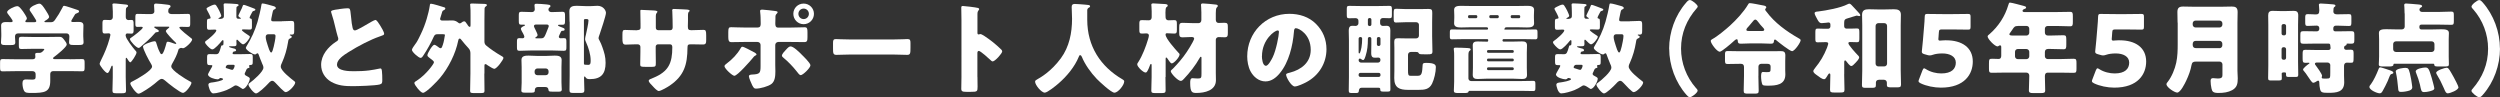
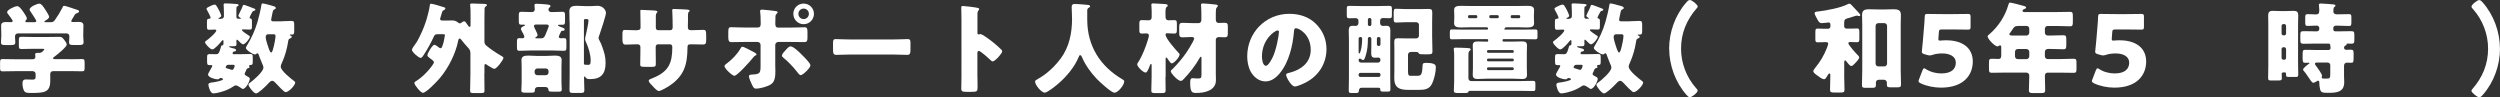
<svg xmlns="http://www.w3.org/2000/svg" id="_レイヤー_2" viewBox="0 0 405.06 15.75">
  <rect x="0" y="0" width="405.06" height="15.75" fill="#333333" stroke="none" />
  <defs>
    <style>.cls-1{fill:#fff;stroke-width:0px;}</style>
  </defs>
  <g id="_レイヤー_3">
    <path class="cls-1" d="M11.29,9.6c.67,0,1.34-.03,2.02-.03.37,0,.4.16.4.64v.72c0,.46-.03.62-.38.62-.69,0-1.36-.03-2.03-.03h-2.66c-.32,0-.5.18-.5.48v1.09c0,1.86-.93,1.97-3.06,1.97-.72,0-.99-.03-1.18-.35-.18-.29-.26-.86-.26-1.2,0-.4.13-.64.56-.64.3,0,.64.03,1.06.03s.51-.13.51-.45v-.46c0-.29-.21-.46-.5-.46h-2.83c-.69,0-1.36.03-2.05.03-.35,0-.38-.18-.38-.64v-.71c0-.48.03-.64.4-.64.67,0,1.34.03,2.03.03h2.83c.24,0,.46-.08.46-.37,0-.1-.03-.3-.03-.42,0-.22.16-.24.34-.24h.37c.43,0,.77-.53.77-.58,0-.08-.16-.08-.35-.08h-1.73c-.54,0-1.09.03-1.63.03-.38,0-.42-.14-.42-.58v-.82c0-.43.03-.58.42-.58.54,0,1.09.03,1.63.03h2.88c.53,0,1.07-.02,1.6-.02.45,0,.51.1.83.5.18.22.4.53.4.74,0,.42-1.62,1.7-2,1.98-.11.08-.21.14-.21.26s.14.13.24.13h2.45ZM11.52,3.38c0,.14.18.19.29.19.29,0,.58-.02.88-.02.42,0,.83.05.83.58,0,.38-.03.85-.03,1.33v.4c0,.35.05.69.05.95,0,.45-.22.48-.74.48h-.86c-.53,0-.75-.03-.75-.46,0-.3.05-.61.05-.91,0-.34-.18-.51-.51-.51H2.96c-.37,0-.53.18-.53.54,0,.29.05.58.05.87,0,.45-.22.48-.74.48h-.83c-.53,0-.75-.03-.75-.46,0-.27.05-.64.05-.96v-.4c0-.48-.03-.94-.03-1.33,0-.53.43-.58.85-.58.26,0,.53.02.74.02.13,0,.29-.05.29-.19,0-.13-.64-.99-.77-1.14-.08-.1-.14-.19-.14-.3,0-.35,1.2-.96,1.65-.96.27,0,.51.29.93.85.14.21.62.9.62,1.12,0,.16-.1.26-.19.35-.03.03-.06.1-.06.14,0,.14.16.14.26.14h1.2c.11,0,.32-.02.32-.19,0-.06-.05-.14-.11-.26-.18-.3-.66-1.06-.86-1.33-.06-.08-.11-.14-.11-.27,0-.45,1.2-.96,1.58-.96.32,0,.61.43,1.02,1.07.13.21.56.85.56,1.07,0,.26-.45.53-.66.64-.06.03-.11.08-.11.13,0,.06.06.1.18.1h.77c.38,0,.53-.05.75-.35.45-.62.86-1.3,1.23-2.02.06-.14.1-.29.29-.29.21,0,1.74.54,2.06.64.22.06.34.11.34.29,0,.13-.18.21-.34.27-.22.08-.27.1-.38.3-.08.14-.18.3-.27.45-.14.24-.27.43-.27.5Z" />
-     <path class="cls-1" d="M20.37,5.81c0,.43,1.17,1.92,1.49,2.29.14.16.26.27.26.4,0,.34-.82,1.6-1.01,1.6-.14,0-.46-.51-.53-.64-.03-.05-.06-.1-.11-.1-.1,0-.1.16-.1.32v2.83c0,.72.05,1.44.05,2.18,0,.38-.18.42-.72.42h-.78c-.53,0-.7-.03-.7-.42,0-.72.05-1.46.05-2.18v-1.57c0-.22-.02-.3-.11-.3s-.14.16-.22.37c-.21.5-.34.82-.54.82-.32,0-1.26-1.23-1.26-1.49,0-.1.11-.32.19-.5.03-.05.05-.1.06-.13.54-1.07,1.02-2.21,1.34-3.38.03-.13.16-.58.16-.67,0-.19-.13-.26-.3-.26-.21,0-.42.03-.62.03-.34,0-.37-.18-.37-.64v-.96c0-.43.03-.61.37-.61.29,0,.58.03.85.03s.46-.21.46-.46v-.91c0-.32-.02-.67-.05-.99-.02-.05-.02-.1-.02-.14,0-.16.14-.19.29-.19.1,0,.27.02.37.02.53.06,1.06.1,1.58.16.13.02.3.05.3.21,0,.11-.05.14-.21.24s-.16.4-.16,1.15v.46c0,.26.18.45.43.45.11,0,.29-.02.46-.02.35,0,.38.14.38.71v.9c0,.4-.03.61-.37.61-.22,0-.43-.03-.66-.03-.11,0-.26.06-.26.3v.1ZM25.19,4.3s-.21,0-.21.1.38.29.46.34c.11.05.29.14.29.29s-.18.18-.29.18c-.24.02-.26.05-.43.26-.71.83-1.46,1.46-2.27,2.16-.08.06-.18.14-.27.14-.38,0-1.42-1.14-1.42-1.44,0-.11.14-.18.22-.24.29-.19,1.86-1.36,1.86-1.62,0-.1-.13-.13-.21-.13-.21,0-.42.02-.64.02-.32,0-.35-.14-.35-.53v-.96c0-.48.03-.62.34-.62.53,0,1.04.03,1.57.03h.64c.38,0,.53-.22.53-.42,0-.34-.05-.83-.05-.98,0-.26.13-.3.35-.3.3,0,1.33.11,1.68.16.35.05.64.05.64.29,0,.11-.05.18-.21.29-.14.11-.16.35-.16.53,0,.19.13.43.54.43h1.1c.53,0,1.06-.03,1.57-.03.32,0,.35.14.35.66v.88c0,.4-.03.58-.37.58-.37,0-.74-.03-1.1-.03-.1,0-.29,0-.29.13,0,.24,1.62,1.5,1.89,1.7.1.06.18.13.18.24,0,.37-1.12,1.41-1.47,1.41-.03,0-.08-.02-.13-.03-.05-.02-.11-.03-.18-.03-.1,0-.11.03-.19.06-.18.08-.21.1-.24.22-.22.82-.59,1.52-1.01,2.26-.08.14-.16.3-.16.48,0,.61,2.34,2.05,2.9,2.34.19.1.37.16.37.3,0,.34-.9,1.63-1.39,1.63-.43,0-2.45-1.6-2.85-1.97-.14-.13-.37-.3-.58-.3-.19,0-.43.18-.58.3-.78.7-1.66,1.33-2.59,1.86-.14.08-.43.24-.59.24-.4,0-1.33-1.36-1.33-1.65,0-.21.26-.3.5-.42.59-.29,3.03-1.67,3.03-2.32,0-.16-.14-.42-.22-.54-.29-.45-1.25-2.26-1.25-2.71,0-.38,1.6-.86,1.84-.86.26,0,.27.16.34.37.13.45.3.96.53,1.39.06.13.14.34.32.34.29,0,.67-1.42.74-1.7.03-.14.06-.32.26-.32.24,0,.78.22,1.02.3.06.03.18.06.24.06.05,0,.1-.02.1-.06,0-.08-.1-.16-.14-.21-.26-.22-1.55-1.52-1.55-1.81,0-.16.34-.4.46-.5.03-.03.1-.08.1-.14,0-.08-.08-.08-.27-.08h-1.94Z" />
    <path class="cls-1" d="M35.9,3.02c.21,0,.38-.16.38-.38v-.62c0-.74-.05-1.22-.05-1.26,0-.18.13-.21.29-.21.34,0,1.44.06,1.82.1.11.02.32.02.32.18,0,.11-.13.18-.22.21-.13.06-.14.13-.14.53v1.17c0,.18.13.3.3.3h.32c.06,0,.11-.03.11-.06,0-.06-.13-.13-.19-.16-.08-.05-.22-.16-.22-.29,0-.05.18-.4.3-.66.06-.13.11-.22.26-.53.05-.11.1-.26.14-.37.03-.1.06-.18.22-.18.11,0,1.34.48,1.55.56.13.05.29.1.29.22s-.18.18-.3.21c-.16.05-.18.1-.29.32l-.21.4c-.03.08-.14.27-.14.35,0,.14.1.14.24.18.13.03.14.24.14.46v.8c0,.37-.03.5-.34.5-.34,0-.67-.03-.99-.03-.14,0-.3,0-.3.11,0,.16.9.74,1.07.85.13.08.22.13.22.24,0,.29-.75,1.22-1.09,1.22-.22,0-.59-.42-.77-.59-.05-.05-.14-.16-.22-.16s-.1.13-.1.21c0,.16.02.32.02.48,0,.34-.14.37-.5.37h-.53s-.18,0-.18.08c0,.1.61.24.72.27.16.03.42.1.42.3,0,.08-.08.19-.27.19-.26,0-.3.29-.3.32,0,.11.14.13.22.13h1.02c.53,0,1.06-.03,1.58-.03.42,0,.45.11.45.54v.64c0,.53-.03.58-.46.61-.08,0-.14.05-.14.13,0,.03.02.06.03.1.02.03.05.08.05.11,0,.11-.14.13-.24.16-.3.1-.29.37-.45.66-.05.08-.1.18-.1.27,0,.19.21.29.37.37.37.19.46.27.46.42,0,.43-.64,1.65-1.14,1.65-.06,0-.13-.05-.19-.1-.21-.14-.7-.48-.93-.48-.13,0-.21.05-.3.11-.42.27-.74.46-1.22.66-.53.21-1.57.53-2.13.53s-.8-1.3-.8-1.38c0-.35.4-.37.67-.4.26-.03,1.71-.26,1.71-.53,0-.11-.27-.19-.38-.19-.13,0-.21.08-.3.16-.05.05-.16.06-.22.06-.38,0-1.54-.3-1.54-.8,0-.1.29-.59.45-.88.05-.08.1-.16.11-.19.05-.08.14-.24.14-.32,0-.11-.11-.11-.21-.11h-.19c-.42,0-.45-.13-.45-.64v-.61c0-.4.03-.54.45-.54.34,0,.66.02.99.02.48,0,.54-.3.78-1.1.11-.4.1-.3.3-.34.11-.02.14-.06.14-.62,0-.06,0-.22-.1-.22-.08,0-.16.1-.21.16-.22.29-1.14,1.34-1.49,1.34-.1,0-.18-.03-.34-.14-.1-.06-.85-.72-.85-1.02,0-.11.1-.18.18-.24.34-.22,1.65-1.31,1.65-1.68,0-.13-.18-.13-.29-.13-.29,0-.58.03-.88.03s-.35-.13-.35-.46v-.77c0-.46.03-.53.35-.56.11,0,.24-.03.24-.16,0-.19-.48-1.07-.61-1.3-.02-.03-.05-.1-.05-.14,0-.14.11-.19.35-.32.24-.13.75-.37.96-.37.13,0,.19.05.27.16.18.27.34.54.48.83.02.03.03.08.06.13.1.22.27.59.27.69,0,.16-.21.26-.34.34-.03.02-.13.06-.13.11s.08.06.13.06h.32ZM36.99,10.5c-.34,0-.42.34-.42.4,0,.13.13.16.35.22.1.03.22.06.32.1.11.03.26.1.38.1.27,0,.4-.61.4-.64,0-.16-.11-.18-.24-.18h-.8ZM45.67,3.44c.56,0,1.1-.05,1.55-.05.42,0,.45.16.45.66v.9c0,.51-.03.66-.45.66-.05,0-.1-.02-.13-.02-.05,0-.14.02-.14.08s.11.1.16.11c.08.03.16.1.16.19,0,.13-.14.19-.24.24-.3.14-.29.18-.37.67-.18,1.12-.5,2.22-.96,3.25-.1.19-.21.45-.21.67,0,.66,1.62,1.91,2.15,2.32.08.06.19.14.19.26,0,.43-1.04,1.55-1.55,1.55-.16,0-.4-.27-.61-.45-.05-.03-.1-.08-.13-.11-.3-.3-.59-.62-.9-.94-.13-.14-.32-.34-.54-.34-.27,0-.58.37-.75.56-.29.32-1.49,1.49-1.87,1.49-.34,0-1.22-1.1-1.22-1.41,0-.16.14-.26.26-.34.54-.38,2.16-1.78,2.16-2.43,0-.22-.11-.48-.22-.69-.02-.06-.05-.11-.06-.16-.14-.37-.35-.82-.46-1.18-.03-.1-.1-.3-.22-.3-.08,0-.14.06-.21.11-.05.05-.11.08-.19.08-.4,0-1.49-.75-1.49-1.06,0-.06.08-.19.11-.26.8-1.31,1.36-2.51,1.79-3.98.21-.72.51-1.97.62-2.69.03-.16.02-.27.21-.27.27,0,1.36.32,1.71.42.14.03.42.13.42.32,0,.11-.13.18-.21.21-.22.1-.24.14-.35.66-.05.19-.08.45-.16.78-.02.08-.03.18-.03.24,0,.21.1.26.3.26h1.44ZM43.48,5.55c-.29,0-.43.16-.43.45,0,.37.21.99.32,1.34.08.27.35,1.17.56,1.17.19,0,.3-.51.42-.96.1-.42.29-1.3.29-1.71,0-.24-.13-.29-.34-.29h-.82Z" />
-     <path class="cls-1" d="M54.98,1.47c.62-.08.99-.13,1.3-.13.43,0,.46.03.58,1.23.1,1.03.16,1.5.27,1.94.05.19.13.42.37.42.3,0,1.73-.85,2.08-1.06.24-.14,1.06-.64,1.26-.64.18,0,.51.5.74.87.18.29.66,1.07.66,1.38,0,.18-.18.24-.51.35-.06.03-.14.05-.22.08-1.46.5-3.49,1.55-5.04,2.53-.77.48-1.87,1.2-1.87,2.03,0,1.07,2.03,1.07,2.77,1.07.82,0,1.66-.03,2.43-.13.34-.05,1.44-.22,1.7-.3.05,0,.11-.02.16-.02.16,0,.21.27.22.4.05.46.06.99.06,1.46s-.02.62-.43.74c-.74.19-3.51.27-4.39.27-1.26,0-2.37-.08-3.49-.72-.99-.58-1.6-1.58-1.6-2.74,0-1.58,1.14-2.91,2.4-3.73.24-.14.38-.22.38-.5,0-.11-.05-.24-.1-.38-.13-.43-.24-.88-.35-1.34-.18-.78-.4-1.66-.67-2.45-.02-.05-.05-.14-.05-.19,0-.19.19-.29,1.34-.43Z" />
    <path class="cls-1" d="M78.47,11.91c0,.94.03,1.89.03,2.83,0,.3-.16.34-.67.34h-1.02c-.46,0-.64-.03-.64-.34,0-.94.05-1.89.05-2.83v-3.23c0-.26-.03-.58-.3-.86-.32-.34-.9-1.01-1.18-1.38-.06-.08-.14-.19-.26-.19-.18,0-.21.21-.24.34-.42,2.11-1.57,4.39-2.96,6.05-.38.46-2.22,2.4-2.75,2.4-.38,0-1.39-1.28-1.39-1.58,0-.16.14-.26.37-.38.03-.03.06-.05.11-.08,1.41-.91,2.69-2.66,2.69-2.9,0-.19-.14-.29-.85-.83-.11-.08-.21-.18-.21-.34,0-.3.82-1.68,1.12-1.68.18,0,.62.35.77.46.08.05.14.1.24.1.21,0,.27-.27.37-.56.18-.54.22-.91.32-1.47.02-.03.02-.06.02-.1,0-.13-.14-.14-.37-.14h-.78c-.35,0-.51.06-.66.4-.42.94-1.07,2.13-1.65,2.99-.1.16-.27.45-.48.45-.32,0-1.41-.96-1.41-1.3,0-.19.32-.62.54-.93.06-.1.13-.18.16-.22.18-.24.58-1.06.72-1.36.4-.82.72-1.67.98-2.53.21-.72.4-1.47.51-2.22,0-.11.05-.22.18-.22.27,0,1.76.46,2.13.58.11.03.19.06.19.19,0,.14-.13.24-.26.29-.19.06-.22.16-.32.51-.05.16-.11.38-.21.69-.02.06-.05.13-.05.21,0,.24.24.26.42.26h.45c.38,0,.75-.02,1.14-.02.34,0,.66.14.91.35.06.06.16.13.26.13s.18-.06.26-.11c.11-.1.29-.22.45-.22.18,0,.24.1.46.43.05.08.11.16.18.27.06.08.16.19.26.19.13,0,.14-.1.14-.3v-1.57c0-.56,0-1.18-.05-1.55-.02-.05-.02-.11-.02-.18,0-.16.1-.18.38-.18s1.65.05,1.94.06c.11,0,.4.03.4.19,0,.11-.1.16-.16.21-.18.11-.22.24-.22.45-.02.58-.02,1.15-.02,1.75v3.46c0,.26.05.48.26.66.69.59,1.68,1.25,2.47,1.7.16.1.35.18.35.34,0,.27-1.06,1.76-1.49,1.76-.18,0-.75-.37-1.06-.56-.06-.05-.11-.08-.14-.1-.05-.05-.14-.1-.21-.1-.18,0-.18.1-.18.4v1.15Z" />
    <path class="cls-1" d="M90.8,5.33c-.11.22-.26.53-.26.61,0,.16.13.26.29.26s.34-.02.51-.02c.4,0,.43.13.43.61v.86c0,.43-.03.58-.42.58-.61,0-1.22-.05-1.83-.05h-3.52c-.61,0-1.22.05-1.82.05-.38,0-.42-.14-.42-.58v-.86c0-.46.03-.61.4-.61.18,0,.34.02.5.02s.3-.08.3-.26c0-.16-.32-.74-.42-.9-.05-.11-.14-.26-.14-.37,0-.22.3-.37.48-.45.06-.02.18-.06.18-.14,0-.06-.08-.08-.13-.08h-.45c-.38,0-.42-.13-.42-.62v-.88c0-.43.03-.59.42-.59.58,0,1.14.05,1.71.05.26,0,.46-.19.46-.45,0-.13-.05-.59-.05-.66,0-.21.14-.24.32-.24.24,0,1.34.06,1.68.11.37.05.59.06.59.26,0,.13-.11.19-.19.26-.08.06-.14.18-.14.3,0,.27.22.42.5.42.59,0,1.18-.05,1.76-.05.42,0,.43.18.43.72v.74c0,.51-.05.64-.42.64h-.5c-.11,0-.22,0-.22.1,0,.11.61.32.74.37.16.05.34.13.34.29,0,.21-.19.21-.29.21-.14,0-.22.02-.3.14l-.11.22ZM87.14,14.1c-.26,0-.48.18-.48.45v.06c0,.27-.05.4-.46.4h-1.2c-.26,0-.53-.02-.53-.34,0-.19.05-.88.05-1.25v-2.54c0-.45-.03-.86-.03-1.17,0-.67.64-.7,1.15-.7.46,0,.91.05,1.38.05h1.5c.45,0,.9-.05,1.36-.05.5,0,1.12.05,1.12.7,0,.24-.03.66-.03,1.17v2.4c0,.51.05,1.1.05,1.23,0,.3-.21.34-.48.34h-1.01c-.54,0-.64-.03-.67-.32-.03-.3-.21-.43-.51-.43h-1.2ZM86.93,3.97c-.18,0-.42.02-.42.26,0,.13.21.51.27.64.08.16.32.66.32.8,0,.16-.14.27-.27.35-.05.02-.1.05-.1.11,0,.08.08.08.21.08h.64c.64,0,.61-.11,1.28-1.79.03-.06.05-.13.05-.21,0-.22-.22-.24-.4-.24h-1.58ZM86.62,11.73c0,.26.19.45.45.45h1.36c.26,0,.45-.19.45-.45v-.19c0-.24-.19-.45-.45-.45h-1.36c-.24,0-.45.21-.45.45v.19ZM92.28,3.52c0-.61-.03-1.2-.03-1.7,0-.78.56-.88,1.2-.88.48,0,.96.05,1.44.05h.85c.38,0,.72-.05,1.06-.05.96,0,1.38.77,1.38,1.15,0,.43-.82,2.87-1.01,3.43-.06.16-.19.5-.19.66,0,.14.1.27.16.4.18.3.32.7.45,1.04.32.9.53,1.58.53,2.56,0,1.78-.72,2.64-2.54,2.64-.34,0-.56-.03-.75-.35-.02-.05-.05-.08-.1-.08-.1,0-.1.13-.1.21v.11c0,.64.05,1.26.05,1.9,0,.42-.18.45-.7.45h-.96c-.59,0-.75-.03-.75-.48,0-.8.03-1.6.03-2.42V3.52ZM94.79,3.09c-.1,0-.18.08-.18.19v6.99c0,.13.05.22.19.22h.13c.13,0,.24.02.37.02.4,0,.4-.32.4-.74,0-.94-.35-2.06-.74-2.91-.08-.18-.16-.35-.16-.54,0-.18.08-.5.13-.69.11-.51.42-1.86.42-2.32,0-.19-.16-.22-.32-.22h-.24Z" />
    <path class="cls-1" d="M103.25,4.88c.16,0,.53-.02.53-.37v-.69c0-.69-.03-1.38-.03-2.06,0-.11.02-.16.14-.16.32,0,1.31.06,1.73.08.51.02.9.05.9.22,0,.05-.06.14-.1.18-.13.16-.16.3-.16.5v1.91c0,.22.13.4.37.4h1.99c.27,0,.37-.22.37-.46,0-.45-.03-2.22-.06-2.58,0-.06-.02-.13-.02-.19,0-.13.11-.21.24-.21.22,0,1.17.05,1.46.06.54.02,1.12.03,1.12.21,0,.27-.26.03-.26.78v.9c0,.29-.02.58-.02.88,0,.46.1.61.51.61h.19c.4-.02,1.7-.05,1.84-.05.35,0,.43.14.43.9v.7c0,.53-.03.77-.53.77-.58,0-1.17-.03-1.75-.03h-.19c-.46,0-.56.08-.56.56-.02,2.72-.53,4.53-2.88,6.13-.3.21-1.44.88-1.78.88-.21,0-.69-.46-.98-.8-.26-.26-.64-.64-.64-.86,0-.21.29-.3.75-.48,2.46-1.02,3.07-2.37,3.07-4.95,0-.26-.08-.48-.37-.48h-1.95c-.21,0-.37.18-.37.37v.85c0,.66.02,1.55.02,1.76,0,.56-.02.67-.59.67h-1.12c-.72,0-.82-.05-.82-.4,0-.67.03-1.33.03-1.99v-.86c0-.22-.19-.4-.42-.4h-.32c-.62,0-1.25.05-1.67.05-.48,0-.5-.42-.5-1.01v-.59c0-.66.06-.78.43-.78.34,0,1.12.05,1.73.05h.21Z" />
    <path class="cls-1" d="M122.27,8.51c.18.1.3.22.3.32,0,.08-.1.13-.16.16-.24.13-.29.22-.45.42-.4.48-2.48,2.87-2.98,2.87-.32,0-1.6-1.17-1.6-1.57,0-.16.27-.35.4-.45.86-.64,1.68-1.49,2.21-2.42.06-.11.14-.27.3-.27.22,0,1.38.62,1.97.94ZM122.8,4.45c.42,0,.45-.35.45-.61v-.14c-.02-.64,0-1.06-.08-1.7,0-.06-.02-.14-.02-.22,0-.19.16-.22.38-.22.24,0,1.91.19,2.19.24.1.02.27.05.27.18,0,.11-.1.19-.16.26-.16.16-.19.3-.19.53v.21c0,.24-.02.48-.02.74v.14c0,.26.05.61.43.61h2.06c.74,0,1.67-.05,2.27-.05.38,0,.45.19.45.78v.82c0,.59-.06.8-.51.8-.74,0-1.47-.02-2.21-.02h-2c-.27,0-.5.21-.5.48v3.28c0,.32.02.66.02.99,0,.83-.08,1.63-.64,2.06-.53.4-1.83.75-2.5.75-.29,0-.37-.1-.61-.54-.14-.29-.54-1.18-.54-1.47,0-.24.35-.26.53-.27,1.25-.06,1.36-.22,1.36-1.41v-3.39c0-.27-.22-.48-.5-.48h-2.13c-.7,0-1.39.03-2.1.03-.43,0-.5-.29-.5-.83v-.79c0-.67.08-.8.45-.8.21,0,1.44.05,2.14.05h2.18ZM129.84,8.8c.3.29,1.47,1.41,1.47,1.78,0,.42-1.23,1.6-1.58,1.6-.18,0-.42-.3-.75-.74-.48-.61-1.31-1.49-2.03-2.07-.11-.1-.26-.21-.26-.35,0-.27.42-.72.61-.91.35-.38.54-.59.8-.59.46,0,1.41.94,1.75,1.28ZM131.88,2.24c0,.93-.74,1.68-1.67,1.68s-1.67-.75-1.67-1.68.74-1.66,1.67-1.66,1.67.75,1.67,1.66ZM129.36,2.24c0,.48.38.85.85.85s.85-.38.85-.85-.38-.85-.85-.85-.85.38-.85.85Z" />
    <path class="cls-1" d="M144.93,6.39c.94,0,1.97-.06,2.11-.06.42,0,.48.18.48.64v.77c0,.88-.02,1.15-.53,1.15-.62,0-1.36-.05-2.07-.05h-7.36c-.7,0-1.46.05-2.05.05-.54,0-.54-.3-.54-1.15v-.74c0-.48.05-.67.46-.67.22,0,1.12.06,2.13.06h7.36Z" />
    <path class="cls-1" d="M158.37,12.45c0,.53.02,1.06.02,1.6,0,.77-.05.83-1.09.83h-.72c-.64,0-.83-.08-.83-.5,0-.64.03-1.26.03-1.91V3.25c0-.66-.03-1.49-.03-1.98,0-.21.03-.3.26-.3.19,0,2.08.21,2.46.32.1.03.18.1.18.19,0,.08-.05.14-.1.19-.08.11-.18.24-.18.58v3.11c0,.08.02.22.19.22.1,0,.19-.06.27-.06.13,0,.34.11.59.26.51.32,1.17.83,1.38.99.4.32,1.12.93,1.47,1.3.06.08.11.16.11.26,0,.32-1.17,1.62-1.54,1.62-.14,0-.3-.16-.4-.26-.27-.26-1.58-1.44-1.84-1.44-.22,0-.24.22-.24.38v3.84Z" />
    <path class="cls-1" d="M176.16,1.58v1.62c0,4.3,2.16,7.59,5.7,9.65.14.08.29.18.29.34,0,.62-1.02,1.83-1.58,1.83-.53,0-2.45-1.81-2.87-2.24-.96-1.01-1.89-2.29-2.42-3.58-.05-.11-.13-.26-.27-.26-.13,0-.19.14-.22.26-.66,1.62-1.95,3.17-3.27,4.31-.38.34-1.81,1.5-2.24,1.5-.56,0-1.57-1.25-1.57-1.78,0-.18.16-.27.34-.37.53-.3,2.24-1.25,3.84-3.42,1.36-1.86,1.81-4.11,1.81-6.39,0-.64-.06-1.36-.06-1.91,0-.35.13-.5.5-.5.29,0,1.34.08,1.66.11.5.05.82.03.82.27,0,.14-.16.21-.27.26-.11.08-.18.21-.18.3Z" />
    <path class="cls-1" d="M188.83,12.48c0,.72.03,1.44.03,2.18,0,.38-.18.42-.69.42h-.91c-.56,0-.72-.03-.72-.4,0-.74.05-1.46.05-2.19v-1.87c0-.11,0-.26-.1-.26-.11,0-.18.22-.22.35-.11.3-.21.53-.29.67-.18.35-.26.37-.38.37-.38,0-1.34-.93-1.34-1.31,0-.14.06-.22.18-.4.66-1.02,1.23-2.51,1.58-3.7.05-.14.13-.46.13-.58,0-.26-.19-.35-.43-.35-.22,0-.45.03-.69.03-.38,0-.43-.14-.43-.61v-.99c0-.42.05-.58.42-.58s.75.03,1.12.03c.29,0,.46-.21.46-.5v-.95c0-.62-.06-.98-.06-1.07,0-.19.16-.22.32-.22.18,0,1.75.1,1.97.11.14.02.37.05.37.24,0,.13-.1.18-.21.26-.13.1-.16.46-.16.88,0,.26.02.53.02.77,0,.27.18.48.45.48.32,0,.64-.03.96-.03.38,0,.42.16.42.61v.96c0,.45-.05.61-.42.61s-.74-.05-1.12-.05h-.1c-.14,0-.19.1-.19.22,0,.62,1.6,2.4,2.06,2.9.1.1.21.19.21.32,0,.42-.91,1.44-1.26,1.44-.14,0-.26-.16-.37-.3-.06-.1-.3-.43-.38-.54-.06-.08-.1-.11-.14-.11-.11,0-.11.11-.11.27v2.9ZM194.2,3.75c.22,0,.45-.16.45-.51v-1.22c0-.77-.06-1.1-.06-1.22,0-.21.14-.24.32-.24.26,0,1.79.13,2.16.19.14.03.24.06.24.22,0,.1-.06.14-.16.24-.14.13-.16.53-.16.91v1.1c0,.34.22.5.45.5.32,0,.64-.03.96-.03.5,0,.54.19.54.7v.93c0,.5-.05.72-.51.72-.34,0-.66-.03-.99-.03-.24,0-.45.19-.45.43v5.36c0,.48.02.8.02,1.2,0,1.67-1.83,2.06-3.15,2.06-.7,0-1.02-.08-1.02-1.62,0-.34,0-.77.37-.77.14,0,.54.05.88.05.56,0,.58-.13.58-.82v-2.56c0-.08-.03-.14-.11-.14s-.13.1-.18.18c-.67,1.2-1.6,2.39-2.54,3.38-.14.16-.32.35-.53.35-.46,0-1.62-1.22-1.62-1.58,0-.11.22-.29.35-.4.26-.24.91-.98,1.15-1.26.78-.91,1.44-1.92,2.02-2.98.06-.13.27-.5.27-.62,0-.26-.26-.27-.45-.27-.46,0-.93.05-1.41.05-.51,0-.56-.21-.56-.78v-.8c0-.58.05-.77.56-.77.56,0,1.12.05,1.68.05h.91Z" />
    <path class="cls-1" d="M213.22,3.87c1.14,1.14,1.7,2.53,1.7,4.11,0,2.26-1.23,4.24-3.22,5.31-.4.22-1.46.72-1.91.72-.56,0-1.41-1.47-1.41-1.92,0-.14.14-.21.61-.32,1.86-.48,3.38-1.65,3.38-3.7,0-2.51-1.92-3.5-2.4-3.5-.27,0-.3.29-.32.58-.18,2.23-.82,4.95-2.29,6.71-.59.72-1.36,1.33-2.32,1.33-1.07,0-1.95-.74-2.43-1.65-.37-.7-.53-1.62-.53-2.4,0-3.84,2.96-6.9,6.82-6.9,1.63,0,3.17.48,4.32,1.63ZM204.46,9.11c0,.38.1,1.55.66,1.55.38,0,.93-1.06,1.09-1.39.56-1.15,1.01-3.52,1.01-4.1,0-.13-.06-.24-.21-.24-.46,0-2.54,1.47-2.54,4.18Z" />
    <path class="cls-1" d="M220.56,14.23c-.32,0-.38.3-.4.54-.02.27-.18.3-.51.3h-.59c-.42,0-.53-.03-.53-.42,0-.72.03-1.46.03-2.18v-5.92c0-.53-.03-1.04-.03-1.57,0-.78.34-.8.64-.8.14,0,.34.02.48.02.24,0,.45-.19.45-.43v-.4c0-.29-.21-.43-.48-.43-.34,0-.67.02-1.01.02-.37,0-.4-.14-.4-.58v-.87c0-.42.03-.56.4-.56.64,0,1.26.03,1.91.03h2.71c.62,0,1.25-.03,1.87-.03.38,0,.42.14.42.56v.9c0,.42-.03.54-.4.54s-.7-.03-1.06-.03c-.29,0-.45.22-.45.43v.42c0,.24.21.43.43.43.08,0,.4-.02.62-.02.53,0,.61.35.61.8,0,.53-.02,1.04-.02,1.57v5.95c0,.64.03,1.3.03,1.94,0,.37-.11.4-.51.4h-.61c-.38,0-.53-.03-.53-.37v-.06c0-.06-.05-.19-.24-.19h-2.83ZM222.19,6.26c0-.14-.11-.26-.26-.26h-.06c-.13,0-.24.11-.24.27v.1c0,.94-.08,1.78-.37,2.69-.05.16-.19.67-.4.67-.11,0-.3-.13-.4-.21-.05-.02-.1-.03-.14-.03-.14,0-.19.16-.19.27,0,.21.18.38.38.38h2.77c.21,0,.38-.18.38-.38v-.11c0-.18-.14-.32-.32-.32-.19,0-.37.02-.56.02-.35,0-.61-.1-.61-.74,0-.46.02-.95.02-1.41v-.94ZM220.39,6c-.13,0-.26.11-.26.26v2.14c0,.13,0,.26.11.26.16,0,.32-.83.35-.98.08-.42.11-1.01.11-1.42,0-.16-.11-.26-.26-.26h-.06ZM220.13,12.2c0,.13.13.26.26.26h3.02c.14,0,.26-.13.26-.26v-.13c0-.14-.11-.26-.26-.26h-3.02c-.13,0-.24.1-.26.26v.13ZM221.94,4.22c.14,0,.26-.11.26-.26v-.78c0-.14-.11-.26-.26-.26h-.05c-.14,0-.26.11-.26.26v.78c0,.14.1.24.26.26h.05ZM223.35,6c-.16,0-.26.11-.26.26v.93c0,.13.11.26.26.26h.06c.14,0,.26-.13.26-.26v-.93c0-.14-.11-.26-.26-.26h-.06ZM229.91,4.06c0-.27-.19-.46-.45-.46h-1.73c-.51,0-1.02.05-1.54.05-.35,0-.38-.21-.38-.66v-.91c0-.46.03-.66.38-.66.51,0,1.02.05,1.54.05h2.51c.4,0,.8-.02,1.2-.02.54,0,.62.14.62.67,0,.48-.02.96-.02,1.46v2.29c0,.82.05,1.63.05,2.45,0,.46-.19.48-.78.48h-.48c-.8,0-.9-.02-.99-.22-.08-.16-.27-.16-.43-.16h-.83c-.24,0-.45.19-.45.45v2.51c0,.7.02.9.42.9h1.18c.66,0,.69-.5.77-1.75.02-.24.08-.34.56-.34,1.5,0,1.58.37,1.58.72,0,.78-.27,1.94-.61,2.64-.46.94-1.23,1.01-2.18,1.01h-1.71c-1.41,0-2.24-.34-2.24-1.91,0-.4.02-.8.02-1.2v-3.7c0-.32-.02-.64-.02-.96,0-.51.18-.59.67-.59.38,0,.77.02,1.17.02h1.71c.26,0,.45-.19.45-.45v-1.71Z" />
    <path class="cls-1" d="M241.14,6.53c0-.11-.08-.19-.18-.19h-3.83c-.62,0-1.26.03-1.9.03-.29,0-.32-.14-.32-.45v-.64c0-.37.03-.51.32-.51.64,0,1.26.03,1.9.03h3.78c.11,0,.19-.03.19-.16,0-.18-.11-.22-.27-.22h-2.67c-.46,0-.93.03-1.38.03-.48,0-1.18,0-1.18-.66,0-.22.03-.45.03-.9v-.4c0-.46-.03-.66-.03-.9,0-.64.69-.64,1.17-.64s.93.02,1.39.02h7.84c.46,0,.93-.02,1.39-.02s1.17,0,1.17.64c0,.22-.03.45-.03.9v.4c0,.46.03.67.03.9,0,.66-.72.66-1.18.66s-.91-.03-1.38-.03h-1.89c-.16,0-.22.02-.29.14-.05.08-.08.13-.08.18,0,.06.06.06.24.06h2.91c.62,0,1.26-.03,1.9-.03.29,0,.32.14.32.51v.66c0,.29-.05.43-.32.43-.64,0-1.28-.03-1.9-.03h-3.27c-.1,0-.18.08-.18.19v.03c0,.1.08.18.18.18h1.58c.46,0,.93-.03,1.41-.03s.8.11.8.66c0,.35-.03.72-.03,1.14v2.48c0,.4.03.78.03,1.15,0,.54-.32.66-.8.66s-.94-.05-1.41-.05h-4.37c-.46,0-.93.05-1.39.05s-.82-.1-.82-.66c0-.3.03-.7.03-1.15v-2.48c0-.45-.03-.85-.03-1.15,0-.53.32-.64.78-.64s.96.03,1.42.03h.13c.14,0,.16-.06.16-.13v-.08ZM237.91,12.68c.02.27.19.45.45.45h8.2c.62,0,1.25-.03,1.87-.03.3,0,.34.14.34.51v.64c0,.35-.03.5-.34.5-.62,0-1.25-.03-1.87-.03h-8.42c-.18,0-.19.05-.22.16-.06.18-.34.19-.7.19h-.94c-.53,0-.72-.03-.72-.42,0-.29.05-.91.05-1.44v-4.1c0-.34,0-.71-.05-1.04,0-.05-.02-.1-.02-.14,0-.21.19-.21.34-.21.51,0,1.41.03,1.86.06.22.02.54,0,.54.24,0,.1-.06.13-.18.22-.16.13-.18.38-.18.79v3.65ZM238.05,2.45c-.11,0-.19.1-.19.21v.08c0,.11.08.21.19.21h1.1c.11,0,.21-.1.21-.21v-.08c0-.13-.1-.21-.21-.21h-1.1ZM245.27,8.32c0-.11-.08-.21-.21-.21h-3.94c-.11,0-.19.1-.19.21v.03c0,.11.08.21.19.21h3.94c.13,0,.21-.08.21-.21v-.03ZM245.27,9.7c0-.11-.08-.21-.21-.21h-3.94c-.11,0-.19.1-.19.21v.03c0,.11.08.21.19.21h3.94c.13,0,.21-.1.21-.21v-.03ZM245.27,11.12c0-.11-.08-.21-.21-.21h-3.94c-.11,0-.19.1-.19.21v.03c0,.13.08.21.19.21h3.94c.13,0,.21-.08.21-.21v-.03ZM241.51,2.45c-.11,0-.21.08-.21.21v.08c0,.11.1.21.21.21h1.12c.11,0,.21-.1.21-.21v-.08c0-.11-.1-.21-.21-.21h-1.12ZM244.98,2.45c-.11,0-.21.08-.21.21v.08c0,.11.1.21.21.21h1.14c.11,0,.19-.1.19-.21v-.08c0-.11-.08-.21-.19-.21h-1.14Z" />
    <path class="cls-1" d="M254.3,3.02c.21,0,.38-.16.38-.38v-.62c0-.74-.05-1.22-.05-1.26,0-.18.13-.21.29-.21.34,0,1.44.06,1.82.1.11.02.32.02.32.18,0,.11-.13.18-.22.21-.13.06-.14.13-.14.53v1.17c0,.18.13.3.3.3h.32c.06,0,.11-.03.11-.06,0-.06-.13-.13-.19-.16-.08-.05-.22-.16-.22-.29,0-.05.18-.4.3-.66.06-.13.11-.22.26-.53.05-.11.1-.26.14-.37.03-.1.06-.18.22-.18.11,0,1.34.48,1.55.56.13.05.29.1.29.22s-.18.18-.3.21c-.16.05-.18.1-.29.32l-.21.4c-.03.08-.14.27-.14.35,0,.14.1.14.24.18.13.03.14.24.14.46v.8c0,.37-.03.5-.34.5-.34,0-.67-.03-.99-.03-.14,0-.3,0-.3.11,0,.16.9.74,1.07.85.13.08.22.13.22.24,0,.29-.75,1.22-1.09,1.22-.22,0-.59-.42-.77-.59-.05-.05-.14-.16-.22-.16s-.1.13-.1.21c0,.16.02.32.02.48,0,.34-.14.37-.5.37h-.53s-.18,0-.18.08c0,.1.61.24.72.27.16.03.42.1.42.3,0,.08-.08.19-.27.19-.26,0-.3.29-.3.32,0,.11.14.13.22.13h1.02c.53,0,1.06-.03,1.58-.03.42,0,.45.11.45.54v.64c0,.53-.03.58-.46.61-.08,0-.14.05-.14.13,0,.03.02.06.03.1.02.03.05.08.05.11,0,.11-.14.13-.24.16-.3.1-.29.37-.45.66-.05.08-.1.18-.1.27,0,.19.21.29.37.37.37.19.46.27.46.42,0,.43-.64,1.65-1.14,1.65-.06,0-.13-.05-.19-.1-.21-.14-.7-.48-.93-.48-.13,0-.21.05-.3.11-.42.27-.74.46-1.22.66-.53.21-1.57.53-2.13.53s-.8-1.3-.8-1.38c0-.35.4-.37.67-.4.26-.03,1.71-.26,1.71-.53,0-.11-.27-.19-.38-.19-.13,0-.21.08-.3.16-.05.05-.16.06-.22.06-.38,0-1.54-.3-1.54-.8,0-.1.29-.59.45-.88.05-.08.1-.16.11-.19.05-.08.14-.24.14-.32,0-.11-.11-.11-.21-.11h-.19c-.42,0-.45-.13-.45-.64v-.61c0-.4.03-.54.45-.54.34,0,.66.02.99.02.48,0,.54-.3.78-1.1.11-.4.1-.3.3-.34.11-.02.14-.06.14-.62,0-.06,0-.22-.1-.22-.08,0-.16.1-.21.16-.22.29-1.14,1.34-1.49,1.34-.1,0-.18-.03-.34-.14-.1-.06-.85-.72-.85-1.02,0-.11.1-.18.18-.24.34-.22,1.65-1.31,1.65-1.68,0-.13-.18-.13-.29-.13-.29,0-.58.03-.88.03s-.35-.13-.35-.46v-.77c0-.46.03-.53.35-.56.11,0,.24-.03.24-.16,0-.19-.48-1.07-.61-1.3-.02-.03-.05-.1-.05-.14,0-.14.11-.19.35-.32.24-.13.75-.37.96-.37.13,0,.19.05.27.16.18.27.34.54.48.83.02.03.03.08.06.13.1.22.27.59.27.69,0,.16-.21.26-.34.34-.03.02-.13.06-.13.11s.08.06.13.06h.32ZM255.39,10.5c-.34,0-.42.34-.42.4,0,.13.13.16.35.22.1.03.22.06.32.1.11.03.26.1.38.1.27,0,.4-.61.4-.64,0-.16-.11-.18-.24-.18h-.8ZM264.07,3.44c.56,0,1.1-.05,1.55-.05.42,0,.45.16.45.66v.9c0,.51-.03.66-.45.66-.05,0-.1-.02-.13-.02-.05,0-.14.02-.14.08s.11.1.16.11c.08.03.16.1.16.19,0,.13-.14.19-.24.24-.3.14-.29.18-.37.67-.18,1.12-.5,2.22-.96,3.25-.1.19-.21.45-.21.67,0,.66,1.62,1.91,2.15,2.32.08.06.19.14.19.26,0,.43-1.04,1.55-1.55,1.55-.16,0-.4-.27-.61-.45-.05-.03-.1-.08-.13-.11-.3-.3-.59-.62-.9-.94-.13-.14-.32-.34-.54-.34-.27,0-.58.37-.75.56-.29.32-1.49,1.49-1.87,1.49-.34,0-1.22-1.1-1.22-1.41,0-.16.14-.26.26-.34.54-.38,2.16-1.78,2.16-2.43,0-.22-.11-.48-.22-.69-.02-.06-.05-.11-.06-.16-.14-.37-.35-.82-.46-1.18-.03-.1-.1-.3-.22-.3-.08,0-.14.06-.21.11-.05.05-.11.08-.19.08-.4,0-1.49-.75-1.49-1.06,0-.06.08-.19.11-.26.8-1.31,1.36-2.51,1.79-3.98.21-.72.51-1.97.62-2.69.03-.16.02-.27.21-.27.27,0,1.36.32,1.71.42.14.03.42.13.42.32,0,.11-.13.18-.21.21-.22.1-.24.14-.35.66-.05.19-.08.45-.16.78-.02.08-.03.18-.03.24,0,.21.1.26.3.26h1.44ZM261.88,5.55c-.29,0-.43.16-.43.45,0,.37.21.99.32,1.34.08.27.35,1.17.56,1.17.19,0,.3-.51.42-.96.1-.42.29-1.3.29-1.71,0-.24-.13-.29-.34-.29h-.82Z" />
    <path class="cls-1" d="M270.44,7.88c0-2.66.98-5.43,2.74-7.43.14-.18.38-.45.61-.45.37,0,1.28.78,1.28,1.04,0,.11-.08.22-.16.3-1.63,1.86-2.54,4.03-2.54,6.53,0,2.34.86,4.61,2.4,6.37.11.11.29.29.29.45,0,.32-.94,1.06-1.25,1.06-.22,0-.42-.21-.56-.38-1.79-2.02-2.8-4.79-2.8-7.49Z" />
-     <path class="cls-1" d="M283.67,7.03c-.53,0-1.07.05-1.6.05-.35,0-.5-.08-.51-.45,0-.08,0-.27-.18-.27-.13,0-.37.21-.51.34-.02.03-.05.05-.06.06-.29.27-1.86,1.62-2.16,1.62-.48,0-1.47-1.36-1.47-1.75,0-.14.16-.24.27-.3.77-.4,2.18-1.57,2.85-2.18,1.02-.93,2.24-2.24,2.93-3.42.08-.14.11-.22.3-.22.29,0,1.46.24,2.03.35.35.06.62.11.62.34,0,.16-.18.16-.18.35,0,.1.08.18.19.32,1.33,1.81,3.28,3.22,5.22,4.32.14.08.34.18.34.32,0,.37-.98,1.78-1.39,1.78-.35,0-2.13-1.41-2.48-1.7-.06-.06-.19-.18-.29-.18-.13,0-.16.11-.16.22-.03.35-.14.45-.51.45-.54,0-1.07-.05-1.62-.05h-1.63ZM284.9,12.29c0,.8.05,1.6.05,2.42,0,.42-.16.46-.67.46h-1.04c-.54,0-.72-.03-.72-.45,0-.82.05-1.62.05-2.43v-1.44c0-.3-.14-.51-.48-.51h-.21c-.66,0-1.31.03-1.97.03-.38,0-.42-.14-.42-.62v-.87c0-.45.03-.61.43-.61.66,0,1.3.03,1.95.03h5.78c.27,0,.53-.02.8-.02.59,0,.82.11.82.72,0,.3-.02.61-.02.91v1.46c0,.22.02.46.02.69,0,1.7-1.49,1.82-2.83,1.82h-.14c-.24,0-.59-.02-.69-.11-.21-.21-.27-1.06-.27-1.36,0-.29,0-.75.29-.75.11,0,.38.03.56.03.66,0,.69-.03.69-.67v-.22c0-.37-.24-.46-.54-.46h-.98c-.24,0-.45.18-.45.45v1.5ZM285.43,5.03c.19,0,.42-.02.42-.21,0-.13-.1-.22-.18-.32-.3-.3-.58-.64-.83-.98-.1-.13-.27-.35-.45-.35-.16,0-.34.22-.59.54-.13.14-.27.34-.43.51-.19.21-.42.42-.42.61,0,.18.19.19.46.19h2.02Z" />
    <path class="cls-1" d="M298.8,12.04c0,.83.05,1.67.05,2.5,0,.42-.16.45-.72.45h-.93c-.51,0-.69-.05-.69-.43,0-.82.05-1.62.05-2.42,0-.1-.02-.24-.14-.24-.11,0-.19.13-.24.21-.4.67-.45.72-.64.72-.34,0-.85-.42-1.12-.62-.22-.16-.62-.4-.62-.7,0-.14.21-.37.29-.5.85-1.04,1.42-2,1.92-3.25.03-.11.21-.58.21-.67,0-.24-.21-.26-.38-.26h-.21c-.48,0-.93.03-1.15.03-.32,0-.35-.18-.35-.58v-1.01c0-.48.03-.64.35-.64.26,0,.67.03,1.15.03h.56c.21,0,.38-.16.38-.38v-.27c0-.22-.08-.37-.32-.37-.08,0-.27.03-.37.05-.16.02-.58.06-.72.06-.4,0-.56-.34-.78-.75-.1-.18-.37-.67-.37-.85,0-.27.32-.26.59-.29,1.3-.16,3.63-.58,4.75-1.17.08-.03.19-.1.29-.1.19,0,.42.29.85.75l.62.67c.1.1.3.32.3.46,0,.1-.08.14-.18.14-.05,0-.16-.03-.21-.05-.06-.02-.14-.03-.21-.03-.08,0-1.22.38-1.42.43-.46.13-.59.24-.59.74v.56c0,.22.18.38.38.38h.58c.48,0,.9-.03,1.15-.03.32,0,.35.19.35.64v.93c0,.48-.03.66-.35.66-.24,0-.69-.03-1.14-.03-.14,0-.29.03-.29.19,0,.3,1.2,1.6,1.46,1.87.11.11.29.27.29.42,0,.26-.37.66-.54.83l-.13.13c-.19.19-.4.45-.62.45-.21,0-.66-.58-.78-.75-.05-.06-.11-.16-.21-.16-.13,0-.14.18-.14.27v1.97ZM304.45,12.93c-.42,0-.51.29-.51.45v.4c0,.4-.14.45-.67.45h-1.01c-.4,0-.58-.05-.58-.43,0-.77.05-1.55.05-2.34v-7.36c0-.56-.03-1.14-.03-1.7,0-.75.45-.9,1.1-.9.48,0,.98.03,1.46.03h1.15c.48,0,.96-.03,1.44-.03.64,0,1.14.13,1.14.88,0,.58-.03,1.15-.03,1.71v7.3c0,.77.05,1.54.05,2.3,0,.42-.18.46-.62.46h-1.01c-.45,0-.66-.03-.66-.4v-.35c0-.3-.21-.48-.5-.48h-.77ZM303.89,10.31c0,.27.21.45.45.45h.96c.26,0,.45-.21.45-.45v-6.11c0-.26-.19-.45-.45-.45h-.96c-.24,0-.45.19-.45.45v6.11Z" />
    <path class="cls-1" d="M315.35,6.53c2.54,0,4.29,1.17,4.29,3.44,0,2.02-1.3,4.23-5.17,4.23-1.09,0-2.37-.26-3.28-.7-.22-.11-.34-.21-.34-.35,0-.08.03-.18.08-.3l.56-1.46c.1-.22.16-.32.27-.32.06,0,.16.05.3.14.75.48,1.7.69,2.48.69,1.66,0,2.35-.74,2.35-1.75s-.98-1.49-2.18-1.49c-.62,0-1.14.08-1.52.21-.22.08-.38.11-.53.11s-.29-.03-.51-.1l-.35-.1c-.32-.1-.42-.18-.42-.42,0-.05,0-.13.02-.21.06-.54.11-1.01.16-1.6l.18-2.15c.05-.62.1-1.14.11-1.68.02-.38.08-.46.4-.46.21,0,1.97.03,2.82.03h1.01c.85,0,2.69-.03,2.8-.03.34,0,.4.1.4.46v1.62c0,.37-.06.46-.4.46-.11,0-1.95-.03-2.8-.03h-1.41c-.42,0-.5.06-.53.48l-.05.7c-.02.13-.03.32-.03.37,0,.19.06.26.26.26.14,0,.59-.06,1.02-.06Z" />
    <path class="cls-1" d="M331.78,4.21c-.27,0-.46.19-.46.45v.59c0,.34.19.51.51.51h.34c.72,0,1.44-.05,2.16-.05.43,0,.46.18.46.75v.75c0,.59-.03.77-.46.77-.72,0-1.44-.05-2.16-.05h-.32c-.32,0-.53.16-.53.5v.69c0,.24.21.45.45.45h2.05c.72,0,1.44-.05,2.16-.05.43,0,.46.18.46.69v.9c0,.53-.03.69-.46.69-.72,0-1.44-.03-2.16-.03h-2c-.4,0-.5.24-.5.59,0,.75.05,1.5.05,2.26,0,.42-.18.46-.75.46h-1.17c-.51,0-.72-.05-.72-.45,0-.75.06-1.5.06-2.26v-.13c0-.3-.21-.48-.5-.48h-3.43c-.72,0-1.44.03-2.14.03-.43,0-.46-.16-.46-.69v-.72c0-.77.03-.86.5-.86.22,0,.56.03,1.06.03.35,0,.43-.26.43-.54v-1.31c0-.21-.02-.35-.19-.35-.08,0-.11.02-.18.06-.06.06-.16.11-.24.11-.43,0-1.6-1.2-1.6-1.62,0-.13.16-.26.32-.38,1.44-1.26,2.5-2.88,3.04-4.72.08-.27.11-.38.27-.38.27,0,1.86.45,2.23.54.18.05.38.1.38.26,0,.13-.14.19-.24.22-.05.02-.34.1-.34.32,0,.16.18.19.29.19h5.35c.69,0,1.38-.03,2.06-.03.42,0,.45.19.45.71v.91c0,.53-.03.72-.45.72-.69,0-1.38-.05-2.06-.05h-1.55ZM326.95,4.21c-.51,0-.62.16-.9.59-.1.14-.22.32-.38.54-.05.06-.1.13-.1.21,0,.21.29.21.75.21h2.02c.24,0,.45-.21.45-.45v-.66c0-.26-.19-.45-.45-.45h-1.39ZM326.93,7.94c-.26,0-.45.21-.45.45v.74c0,.24.19.45.45.45h1.41c.24,0,.45-.21.45-.45v-.74c0-.24-.22-.45-.48-.45h-1.38Z" />
    <path class="cls-1" d="M343.44,6.53c2.54,0,4.29,1.17,4.29,3.44,0,2.02-1.3,4.23-5.17,4.23-1.09,0-2.37-.26-3.28-.7-.22-.11-.34-.21-.34-.35,0-.08.03-.18.08-.3l.56-1.46c.1-.22.16-.32.27-.32.06,0,.16.05.3.14.75.48,1.7.69,2.48.69,1.66,0,2.35-.74,2.35-1.75s-.98-1.49-2.18-1.49c-.62,0-1.14.08-1.52.21-.22.08-.38.11-.53.11s-.29-.03-.51-.1l-.35-.1c-.32-.1-.42-.18-.42-.42,0-.05,0-.13.02-.21.06-.54.11-1.01.16-1.6l.18-2.15c.05-.62.1-1.14.11-1.68.02-.38.08-.46.4-.46.21,0,1.97.03,2.82.03h1.01c.85,0,2.69-.03,2.8-.03.34,0,.4.1.4.46v1.62c0,.37-.06.46-.4.46-.11,0-1.95-.03-2.8-.03h-1.41c-.42,0-.5.06-.53.48l-.05.7c-.02.13-.03.32-.03.37,0,.19.06.26.26.26.14,0,.59-.06,1.02-.06Z" />
-     <path class="cls-1" d="M352.82,3.67c0-.58-.03-1.15-.03-1.73,0-.67.29-.88.93-.88.56,0,1.12.03,1.68.03h4.55c.54,0,1.1-.03,1.65-.03s.95.11.95.88c0,.58-.03,1.17-.03,1.75v7.78c0,.42.05.82.05,1.23,0,.85-.11,1.47-.91,1.91-.66.35-1.38.45-2.23.45s-1.01-.22-1.12-.74c-.08-.34-.14-.85-.14-1.2,0-.26.08-.46.38-.46.19,0,.53.06.8.06.71,0,.74-.29.74-.61v-1.68c0-.24-.21-.45-.45-.45h-3.87c-.43,0-.61.13-.69.56-.14.83-.48,1.73-.85,2.51-.21.45-.94,1.95-1.47,1.95-.42,0-1.74-.85-1.74-1.36,0-.14.13-.29.22-.4.64-.82,1.14-2.05,1.36-3.07.22-1.03.24-2.02.24-3.03v-3.47ZM355.27,4c0,.24.21.45.45.45h3.91c.24,0,.45-.21.45-.45v-.21c0-.26-.21-.45-.45-.45h-3.91c-.24,0-.45.19-.45.45v.21ZM359.62,7.81c.24,0,.45-.21.45-.45v-.29c0-.24-.21-.45-.45-.45h-3.84c-.35,0-.51.19-.51.54v.1c0,.35.18.54.54.54h3.81Z" />
    <path class="cls-1" d="M369.91,11.75c-.13,0-.22.05-.22.19,0,.24.02.48.02.72,0,.35-.1.38-.64.38h-1.1c-.32,0-.48-.03-.48-.37,0-.69.03-1.38.03-2.07v-6.59c0-.5-.02-1.01-.02-1.51s.18-.74.71-.74c.4,0,.8.03,1.2.03h1.04c.4,0,.8-.03,1.2-.03.48,0,.72.16.72.75,0,.5-.03.99-.03,1.49v6.03c0,.69.03,1.38.03,2.07,0,.34-.11.37-.54.37h-.93c-.38,0-.51-.03-.51-.37v-.18c0-.1-.06-.19-.19-.19h-.27ZM370.1,5.73c.18,0,.3-.14.3-.3v-1.23c0-.16-.13-.3-.3-.3h-.13c-.18,0-.3.14-.3.3v1.23c0,.18.13.29.3.3h.13ZM369.97,7.65c-.18,0-.3.14-.3.32v1.39c0,.18.13.32.3.32h.13c.18,0,.3-.14.3-.32v-1.39c0-.18-.13-.3-.3-.32h-.13ZM378.85,2.32c.58,0,1.17-.03,1.73-.03.37,0,.4.14.4.53v.75c0,.5-.03.64-.38.64-.59,0-1.17-.05-1.74-.05h-.43c-.21,0-.38.18-.38.38v.24c0,.18.14.3.32.3h.48c.69,0,1.39-.03,2.08-.03.48,0,.53.13.53.62v.77c0,.5-.05.64-.51.64-.21,0-.42-.02-.62-.02-.05,0-.14.02-.14.1,0,.02.02.03.02.05,0,.11-.14.14-.22.19-.14.06-.19.16-.19.37,0,.18.16.3.34.3.24,0,.5-.02.74-.02.43,0,.46.16.46.64v.5c0,.94-.03.98-.48.98-.14,0-.35-.02-.62-.02-.22,0-.45.16-.45.5v1.62c0,.35.03.7.03,1.06,0,1.62-1.28,1.71-2.58,1.71-.98,0-1.2-.06-1.33-.58-.08-.35-.13-.72-.13-1.09v-.06c0-.1-.05-.24-.18-.24-.08,0-.13.03-.21.08-.13.1-.43.26-.58.26-.22,0-.48-.43-.91-1.07-.14-.22-.43-.64-.61-.83-.06-.08-.14-.14-.14-.24,0-.22.7-.77.9-.9.05-.03.13-.06.13-.13s-.06-.08-.11-.08c-.18,0-.35.02-.53.02-.43,0-.46-.18-.46-.72v-.75c0-.5.05-.64.46-.64.58,0,1.14.03,1.7.03h2.03c.19,0,.34-.13.34-.32,0-.11-.03-.37-.05-.46-.02-.18-.11-.26-.29-.26h-1.94c-.7,0-1.39.03-2.08.03-.48,0-.54-.13-.54-.61v-.79c0-.51.05-.64.54-.64.69,0,1.38.03,2.08.03h.03c.26,0,.42-.16.42-.4v-.11c0-.26-.16-.42-.42-.42-.48,0-.96.05-1.46.05-.37,0-.4-.13-.4-.62v-.7c0-.43.03-.59.42-.59.56,0,.96.05,1.25.05.45,0,.61-.11.61-.69,0-.21-.02-.54-.05-.74,0-.03-.02-.1-.02-.13,0-.19.18-.21.32-.21.32,0,1.67.11,2.02.14.11.02.35.03.35.21,0,.1-.1.16-.18.21-.14.11-.16.3-.16.74,0,.22.13.45.53.45h.29ZM377.57,10.58c0-.24-.19-.45-.45-.45h-1.67c-.18,0-.38.02-.38.21,0,.1.08.19.14.26.21.27,1.02,1.39,1.02,1.68,0,.1-.06.16-.06.26,0,.18.16.19.38.19h.45c.54,0,.56-.08.56-.98v-1.17Z" />
-     <path class="cls-1" d="M386.8,11.25c.54.18.98.29.98.53,0,.11-.11.16-.21.19-.26.06-.27.08-.51.67-.05.13-.11.29-.19.48-.16.38-.62,1.28-.83,1.63-.11.18-.22.37-.46.37-.43,0-1.68-.53-1.68-1.04,0-.16.16-.35.26-.46.43-.58.91-1.62,1.17-2.29.08-.22.14-.42.3-.42s.98.27,1.18.34ZM389.6,2.19c0-.96-.06-1.2-.06-1.38,0-.21.16-.24.32-.24.24,0,1.5.11,1.81.14.19.02.77.02.77.29,0,.1-.11.18-.24.24-.13.06-.19.21-.19.34,0,.21.21.35.4.35h2.9c.62,0,1.25-.05,1.87-.05.37,0,.4.16.4.62v.91c0,.46-.03.61-.4.61-.62,0-1.25-.03-1.87-.03h-3.01c-.18,0-.3.13-.3.3v.16c0,.18.13.32.3.32h1.79c.5,0,.99-.03,1.49-.03.61,0,1.2.06,1.2.59,0,.29-.03.64-.03,1.02v2.82c0,.53.03,1.09.03,1.26,0,.3-.18.34-.69.34h-.99c-.56,0-.67-.03-.7-.34-.02-.06-.05-.11-.13-.11h-6.34c-.13,0-.13.1-.14.19-.03.22-.29.26-.74.26h-.91c-.51,0-.72-.03-.72-.34,0-.19.05-.77.05-1.26v-2.82c0-.34-.03-.67-.03-1.01,0-.54.51-.61,1.2-.61.5,0,.99.03,1.49.03h1.04c.26,0,.45-.19.45-.45v-2.14ZM393.99,8.42c.26,0,.45-.21.45-.45v-.82c0-.26-.19-.45-.45-.45h-5.79c-.26,0-.45.19-.45.45v.82c0,.24.18.45.45.45h5.79ZM389.79,11.01c.21,0,.35,0,.5.3.11.26.22.72.38,1.58.03.21.18,1.09.18,1.25,0,.3-.21.43-.46.53-.42.14-.94.22-1.38.22s-.42-.24-.46-.66c-.06-.72-.19-1.79-.35-2.48-.02-.05-.03-.13-.03-.18,0-.46,1.3-.58,1.63-.58ZM393.96,12.5c.08.26.46,1.65.46,1.81,0,.3-.45.4-.83.5-.26.06-.56.11-.83.11-.48,0-.48-.32-.67-1.2-.13-.53-.37-1.31-.59-1.82-.03-.1-.1-.22-.1-.32,0-.46,1.22-.64,1.55-.64.46,0,.59.14,1.01,1.57ZM396.45,10.98c.13,0,.19.06.27.14.19.19.7,1.14.86,1.42.13.24.75,1.41.75,1.6,0,.46-1.36.98-1.73.98-.29,0-.4-.26-.62-.79-.05-.11-.1-.22-.16-.35-.24-.56-.59-1.25-.91-1.76-.06-.11-.19-.3-.19-.43,0-.38,1.42-.82,1.73-.82Z" />
    <path class="cls-1" d="M405.06,7.88c0,2.66-.98,5.43-2.74,7.43-.14.18-.38.45-.61.45-.37,0-1.28-.78-1.28-1.04,0-.11.08-.22.16-.3,1.63-1.86,2.54-4.03,2.54-6.53,0-2.34-.86-4.61-2.4-6.37-.11-.11-.29-.29-.29-.45,0-.32.94-1.06,1.25-1.06.22,0,.42.21.56.38,1.79,2.02,2.8,4.79,2.8,7.49Z" />
  </g>
</svg>